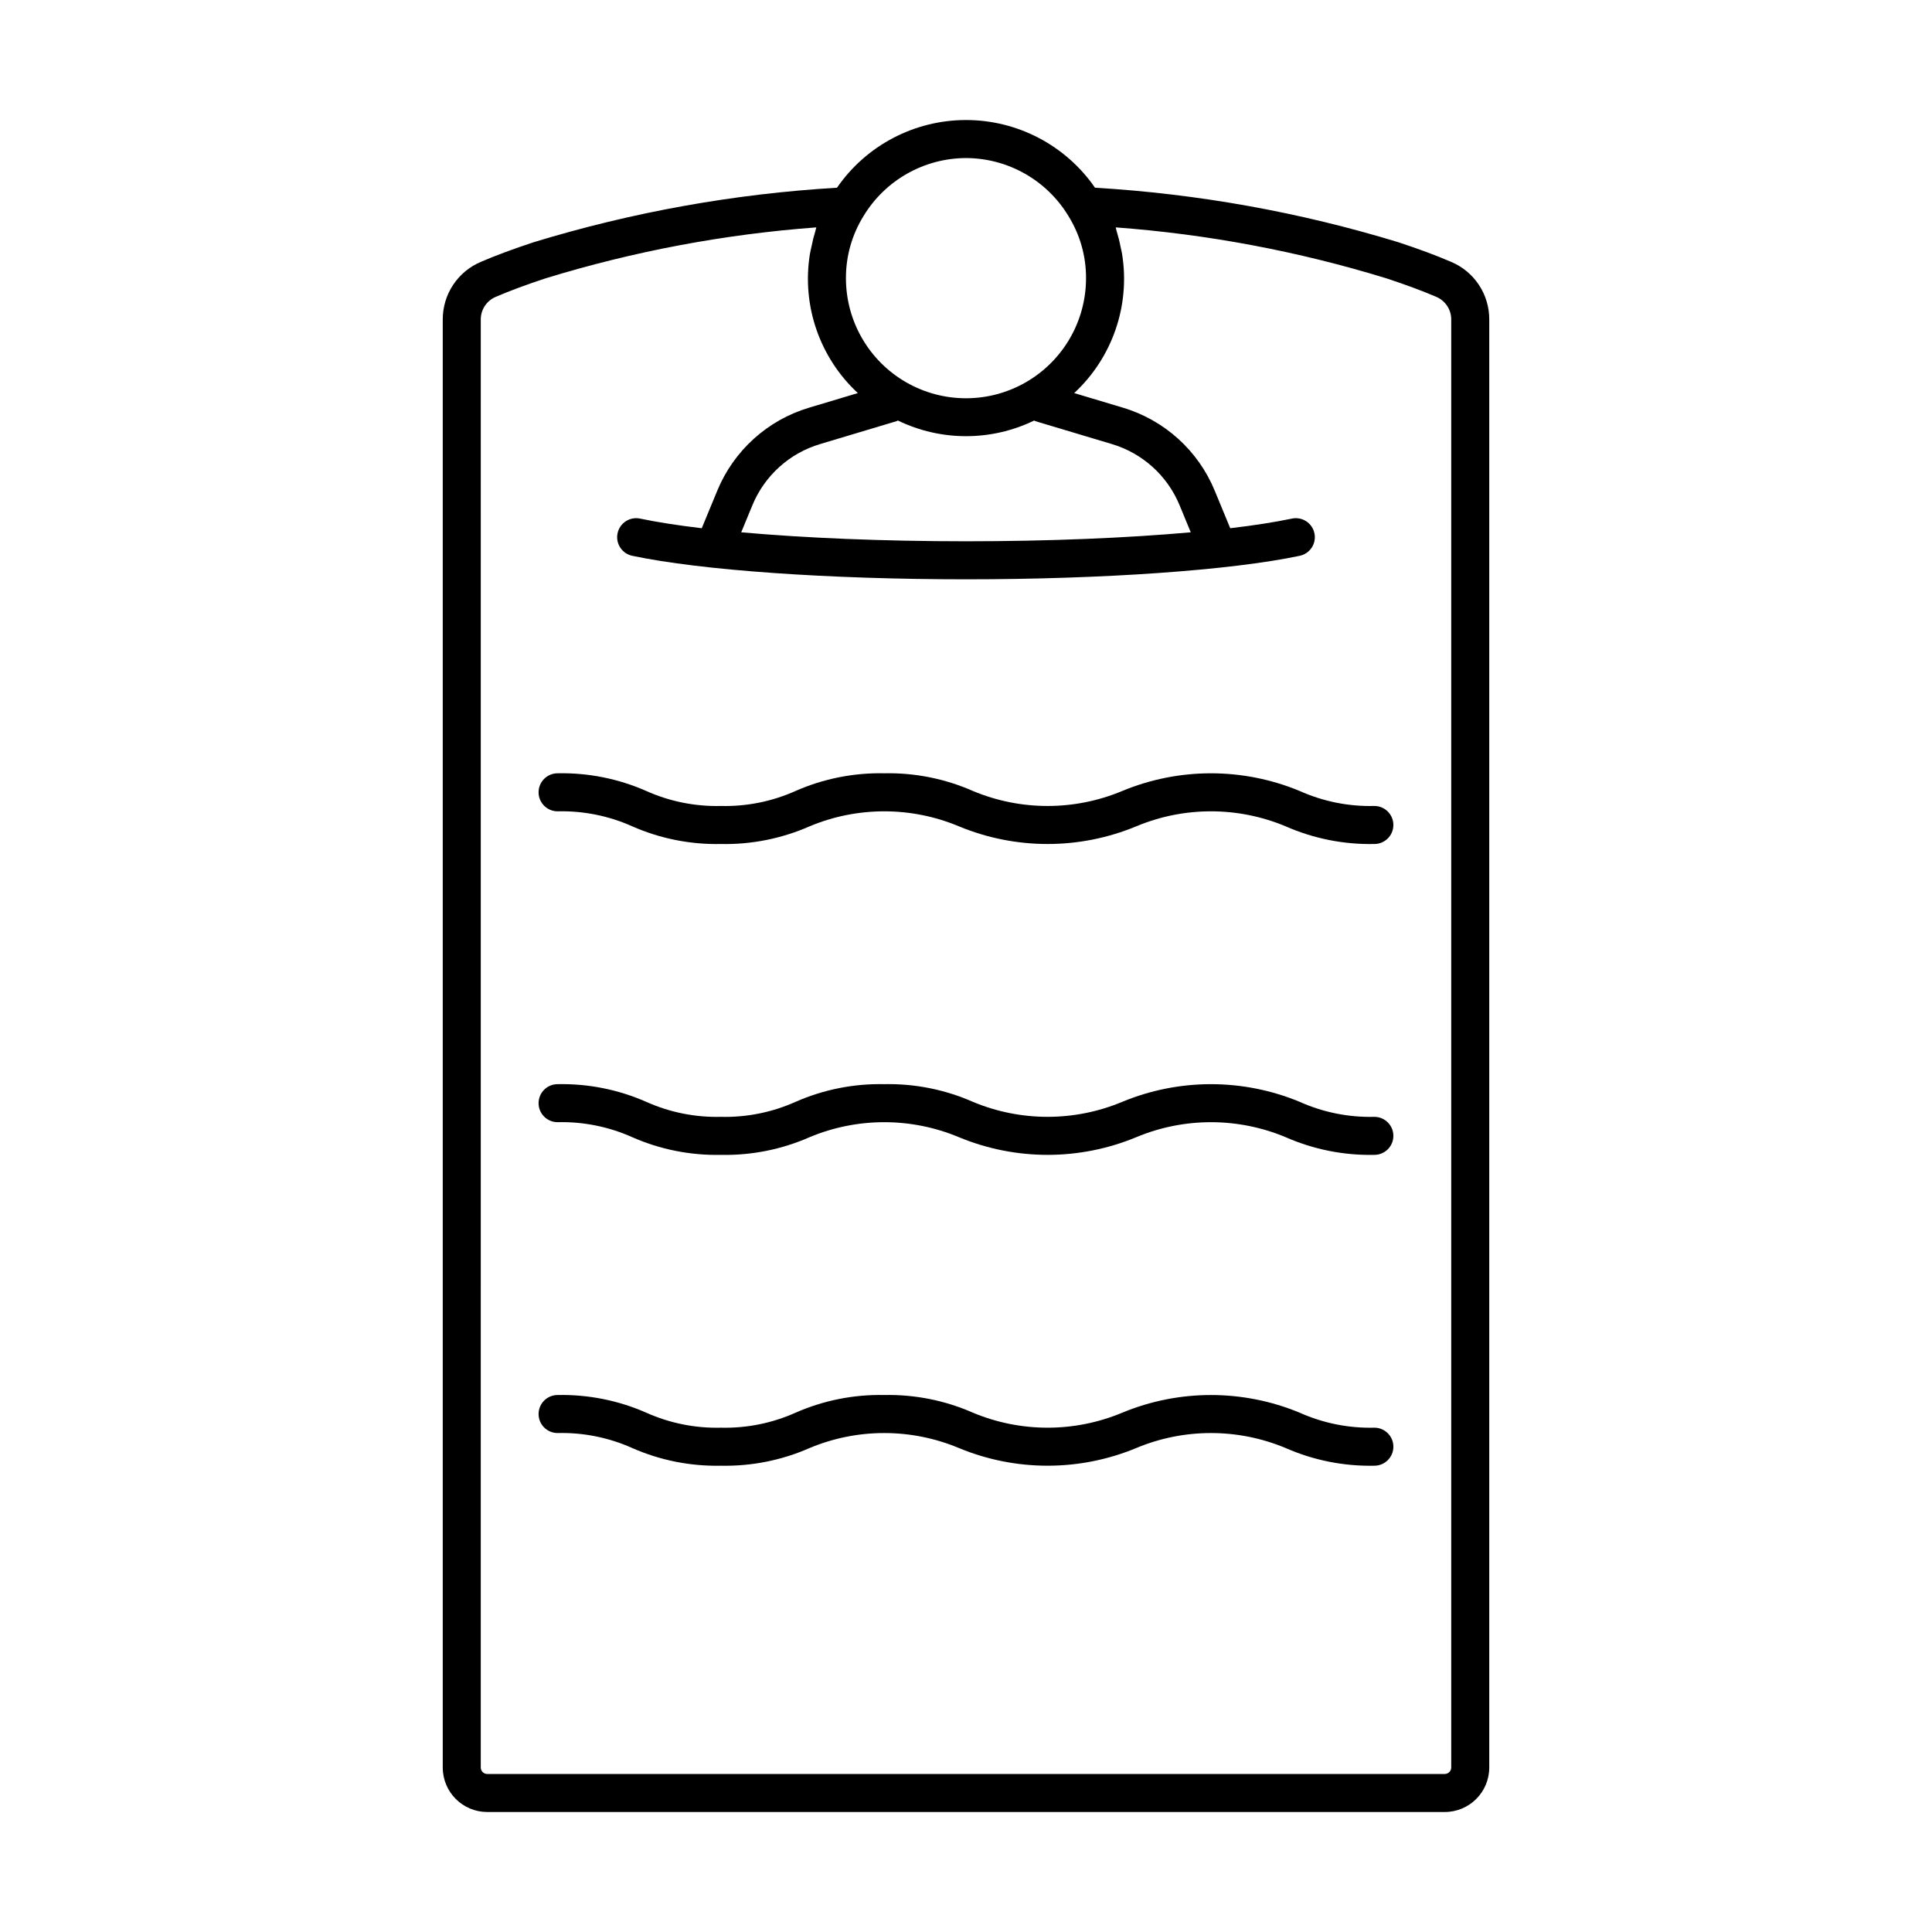
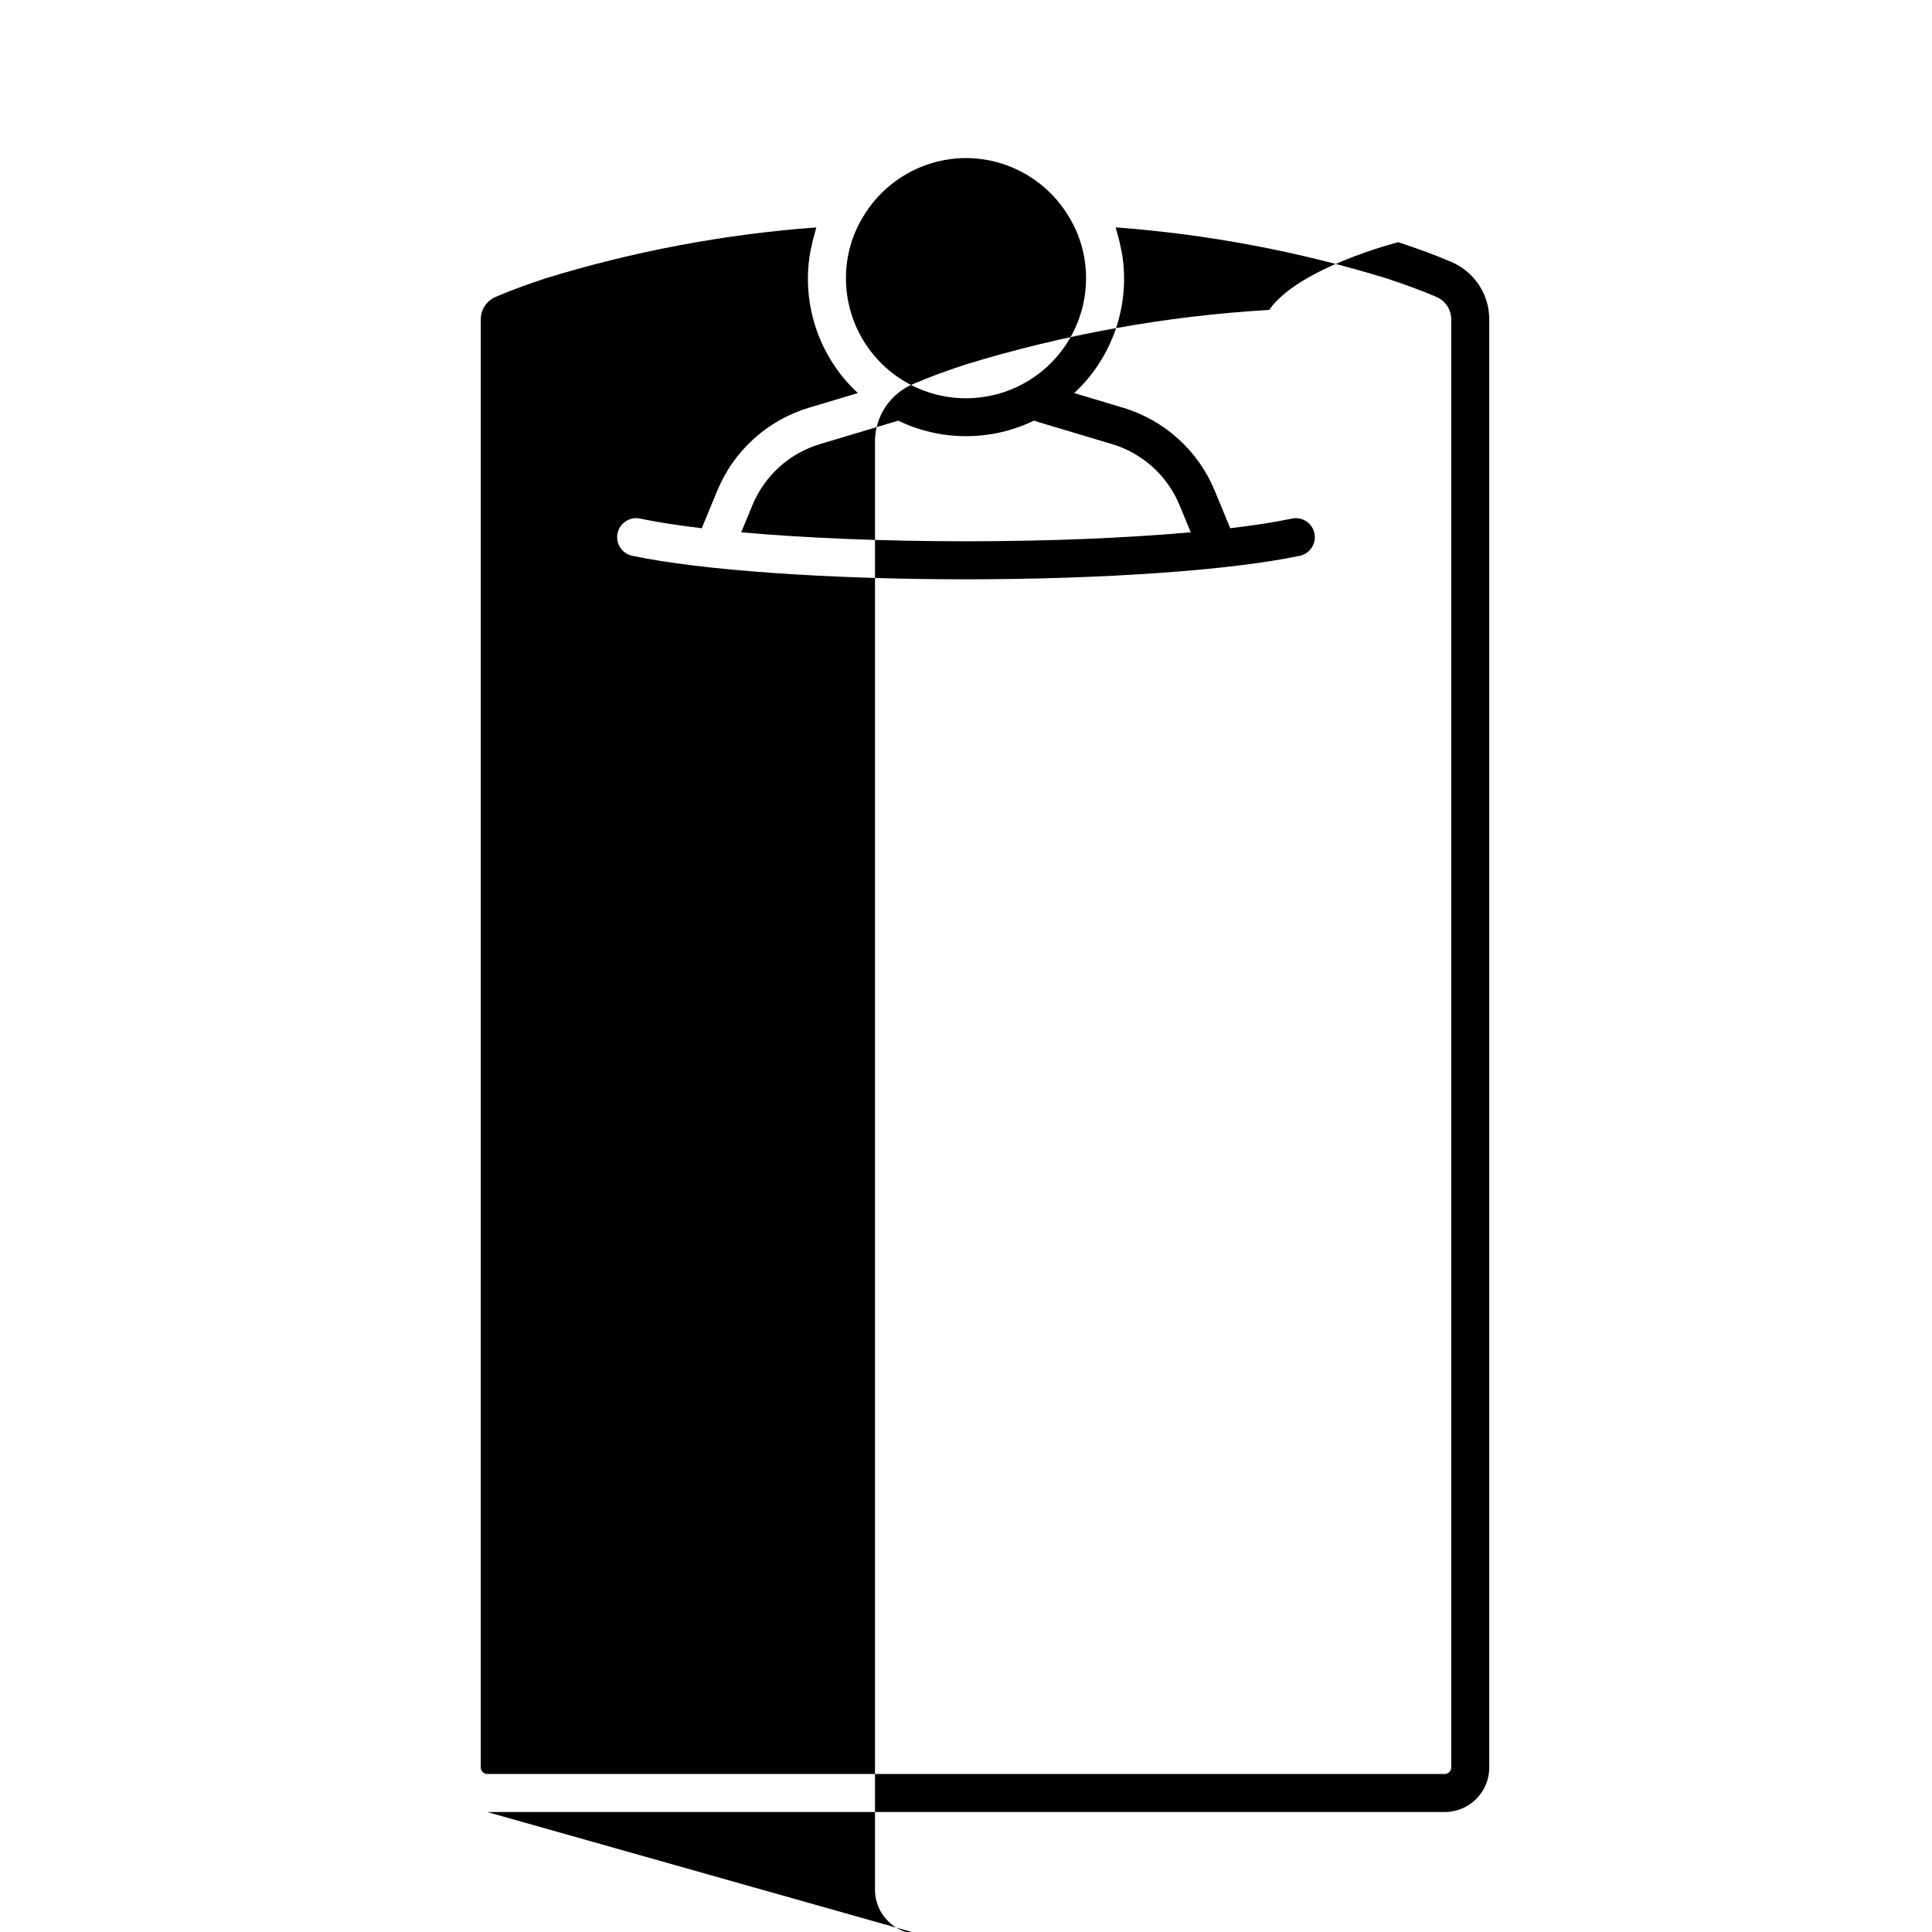
<svg xmlns="http://www.w3.org/2000/svg" fill="#000000" width="800px" height="800px" version="1.1" viewBox="144 144 512 512">
  <g>
-     <path d="m273.11 624.2h253.78c6.5-0.008 11.77-5.273 11.777-11.773v-383.75c0.016-3.266-0.941-6.461-2.742-9.18-1.801-2.723-4.371-4.848-7.379-6.109-3.922-1.688-8.496-3.387-13.996-5.203h-0.004c-26.121-7.977-53.094-12.82-80.359-14.438-7.754-11.23-20.535-17.938-34.188-17.938s-26.434 6.707-34.188 17.941c-27.27 1.613-54.25 6.461-80.371 14.438-5.484 1.809-10.059 3.512-13.922 5.172l-0.004 0.004c-3.023 1.254-5.606 3.383-7.418 6.109s-2.773 5.93-2.762 9.203v383.75c0.008 6.5 5.277 11.766 11.777 11.773zm126.91-438.31v-0.004c11.105 0.039 21.391 5.867 27.133 15.375 3.066 4.941 4.684 10.648 4.656 16.465 0 11.367-6.062 21.871-15.906 27.555-9.844 5.684-21.973 5.684-31.816 0-9.844-5.684-15.906-16.188-15.906-27.555-0.02-5.848 1.609-11.578 4.703-16.539 5.762-9.48 16.043-15.273 27.137-15.301zm18.359 69.723 20.266 6.066c8.137 2.422 14.742 8.395 17.969 16.246l2.949 7.141c-16.922 1.516-37.75 2.379-59.566 2.379s-42.645-0.863-59.566-2.379l2.949-7.141c3.227-7.856 9.832-13.828 17.973-16.246l20.262-6.07c0.121-0.035 0.207-0.129 0.324-0.172 11.406 5.539 24.723 5.543 36.129 0.008 0.113 0.043 0.195 0.133 0.312 0.164zm-146.97-26.934c-0.012-2.644 1.582-5.031 4.027-6.035 3.652-1.57 7.953-3.168 13.141-4.879 23.336-7.168 47.402-11.699 71.75-13.504-0.102 0.297-0.137 0.617-0.23 0.914v0.004c-0.422 1.375-0.773 2.769-1.051 4.184-0.137 0.664-0.312 1.312-0.418 1.988v-0.004c-2.188 13.629 2.582 27.449 12.711 36.824l-12.875 3.856c-11.051 3.285-20.02 11.391-24.398 22.051l-4.094 9.91c-6.301-0.75-11.812-1.602-16.301-2.547-1.312-0.289-2.688-0.043-3.816 0.688-1.129 0.73-1.918 1.879-2.195 3.195s-0.02 2.688 0.723 3.809c0.738 1.121 1.895 1.902 3.211 2.168 18.207 3.84 52.082 6.223 88.406 6.223s70.199-2.383 88.402-6.223c1.316-0.266 2.473-1.047 3.211-2.168 0.742-1.121 1-2.492 0.723-3.809-0.277-1.316-1.066-2.465-2.195-3.195-1.129-0.727-2.504-0.977-3.816-0.688-4.488 0.945-10.004 1.801-16.301 2.547l-4.094-9.91c-4.375-10.66-13.344-18.766-24.391-22.051l-12.867-3.856c10.121-9.383 14.887-23.203 12.695-36.832-0.102-0.652-0.273-1.285-0.406-1.93-0.277-1.438-0.637-2.863-1.07-4.262-0.09-0.289-0.125-0.598-0.223-0.883v-0.004c24.34 1.805 48.402 6.332 71.734 13.5 5.207 1.719 9.508 3.312 13.215 4.906 2.418 1.016 3.988 3.387 3.973 6.012v383.75c-0.016 0.93-0.77 1.684-1.703 1.695h-253.78c-0.934-0.012-1.688-0.766-1.699-1.695z" />
-     <path d="m291.77 359.01c6.801-0.168 13.555 1.188 19.766 3.969 7.398 3.262 15.422 4.863 23.508 4.691 8.086 0.172 16.113-1.43 23.52-4.691 12.648-5.293 26.891-5.293 39.539 0 15.051 6.254 31.977 6.254 47.031 0 12.656-5.293 26.906-5.293 39.562 0 7.406 3.262 15.434 4.859 23.523 4.691 2.785 0 5.039-2.258 5.039-5.039s-2.254-5.039-5.039-5.039c-6.805 0.172-13.566-1.188-19.781-3.969-15.059-6.254-31.984-6.254-47.043 0-12.652 5.293-26.898 5.293-39.551 0-7.398-3.262-15.426-4.863-23.508-4.691-8.09-0.168-16.117 1.43-23.52 4.691-6.211 2.781-12.969 4.137-19.773 3.969-6.801 0.168-13.555-1.188-19.766-3.969-7.398-3.262-15.422-4.863-23.508-4.691-2.781 0-5.039 2.258-5.039 5.039s2.258 5.039 5.039 5.039z" />
-     <path d="m291.77 441.39c6.801-0.168 13.555 1.188 19.766 3.969 7.398 3.262 15.422 4.863 23.508 4.691 8.086 0.172 16.113-1.43 23.52-4.691 12.648-5.289 26.891-5.289 39.539 0 15.051 6.254 31.977 6.254 47.031 0.004 12.656-5.293 26.906-5.293 39.562-0.004 7.406 3.262 15.434 4.863 23.523 4.691 2.785 0 5.039-2.254 5.039-5.039 0-2.781-2.254-5.035-5.039-5.035-6.805 0.168-13.566-1.188-19.781-3.973-15.059-6.25-31.984-6.25-47.043 0-12.652 5.293-26.898 5.293-39.551 0.004-7.398-3.262-15.426-4.863-23.508-4.691-8.09-0.172-16.117 1.43-23.52 4.691-6.211 2.781-12.969 4.137-19.773 3.969-6.801 0.168-13.555-1.188-19.766-3.969-7.398-3.262-15.422-4.863-23.508-4.691-2.781 0-5.039 2.254-5.039 5.039 0 2.781 2.258 5.035 5.039 5.035z" />
-     <path d="m291.77 523.77c6.801-0.168 13.555 1.188 19.766 3.969 7.398 3.262 15.422 4.859 23.508 4.691 8.086 0.168 16.113-1.43 23.516-4.691 12.648-5.289 26.891-5.289 39.543 0 15.055 6.254 31.977 6.254 47.031 0 12.656-5.289 26.906-5.289 39.566 0 7.402 3.262 15.434 4.859 23.52 4.691 2.785 0 5.039-2.258 5.039-5.039s-2.254-5.039-5.039-5.039c-6.805 0.168-13.566-1.188-19.781-3.969-15.059-6.25-31.984-6.25-47.043 0-12.652 5.293-26.898 5.293-39.551 0-7.402-3.258-15.426-4.859-23.512-4.688-8.086-0.172-16.109 1.43-23.512 4.688-6.215 2.781-12.973 4.137-19.777 3.969-6.801 0.172-13.555-1.188-19.766-3.969-7.398-3.258-15.422-4.859-23.508-4.688-2.785 0-5.039 2.254-5.039 5.039 0 2.781 2.254 5.035 5.039 5.035z" />
+     <path d="m273.11 624.2h253.78c6.5-0.008 11.77-5.273 11.777-11.773v-383.75c0.016-3.266-0.941-6.461-2.742-9.18-1.801-2.723-4.371-4.848-7.379-6.109-3.922-1.688-8.496-3.387-13.996-5.203h-0.004s-26.434 6.707-34.188 17.941c-27.27 1.613-54.25 6.461-80.371 14.438-5.484 1.809-10.059 3.512-13.922 5.172l-0.004 0.004c-3.023 1.254-5.606 3.383-7.418 6.109s-2.773 5.93-2.762 9.203v383.75c0.008 6.5 5.277 11.766 11.777 11.773zm126.91-438.31v-0.004c11.105 0.039 21.391 5.867 27.133 15.375 3.066 4.941 4.684 10.648 4.656 16.465 0 11.367-6.062 21.871-15.906 27.555-9.844 5.684-21.973 5.684-31.816 0-9.844-5.684-15.906-16.188-15.906-27.555-0.02-5.848 1.609-11.578 4.703-16.539 5.762-9.48 16.043-15.273 27.137-15.301zm18.359 69.723 20.266 6.066c8.137 2.422 14.742 8.395 17.969 16.246l2.949 7.141c-16.922 1.516-37.75 2.379-59.566 2.379s-42.645-0.863-59.566-2.379l2.949-7.141c3.227-7.856 9.832-13.828 17.973-16.246l20.262-6.07c0.121-0.035 0.207-0.129 0.324-0.172 11.406 5.539 24.723 5.543 36.129 0.008 0.113 0.043 0.195 0.133 0.312 0.164zm-146.97-26.934c-0.012-2.644 1.582-5.031 4.027-6.035 3.652-1.57 7.953-3.168 13.141-4.879 23.336-7.168 47.402-11.699 71.75-13.504-0.102 0.297-0.137 0.617-0.23 0.914v0.004c-0.422 1.375-0.773 2.769-1.051 4.184-0.137 0.664-0.312 1.312-0.418 1.988v-0.004c-2.188 13.629 2.582 27.449 12.711 36.824l-12.875 3.856c-11.051 3.285-20.02 11.391-24.398 22.051l-4.094 9.91c-6.301-0.75-11.812-1.602-16.301-2.547-1.312-0.289-2.688-0.043-3.816 0.688-1.129 0.73-1.918 1.879-2.195 3.195s-0.02 2.688 0.723 3.809c0.738 1.121 1.895 1.902 3.211 2.168 18.207 3.84 52.082 6.223 88.406 6.223s70.199-2.383 88.402-6.223c1.316-0.266 2.473-1.047 3.211-2.168 0.742-1.121 1-2.492 0.723-3.809-0.277-1.316-1.066-2.465-2.195-3.195-1.129-0.727-2.504-0.977-3.816-0.688-4.488 0.945-10.004 1.801-16.301 2.547l-4.094-9.91c-4.375-10.66-13.344-18.766-24.391-22.051l-12.867-3.856c10.121-9.383 14.887-23.203 12.695-36.832-0.102-0.652-0.273-1.285-0.406-1.93-0.277-1.438-0.637-2.863-1.07-4.262-0.09-0.289-0.125-0.598-0.223-0.883v-0.004c24.34 1.805 48.402 6.332 71.734 13.5 5.207 1.719 9.508 3.312 13.215 4.906 2.418 1.016 3.988 3.387 3.973 6.012v383.75c-0.016 0.93-0.77 1.684-1.703 1.695h-253.78c-0.934-0.012-1.688-0.766-1.699-1.695z" />
  </g>
</svg>